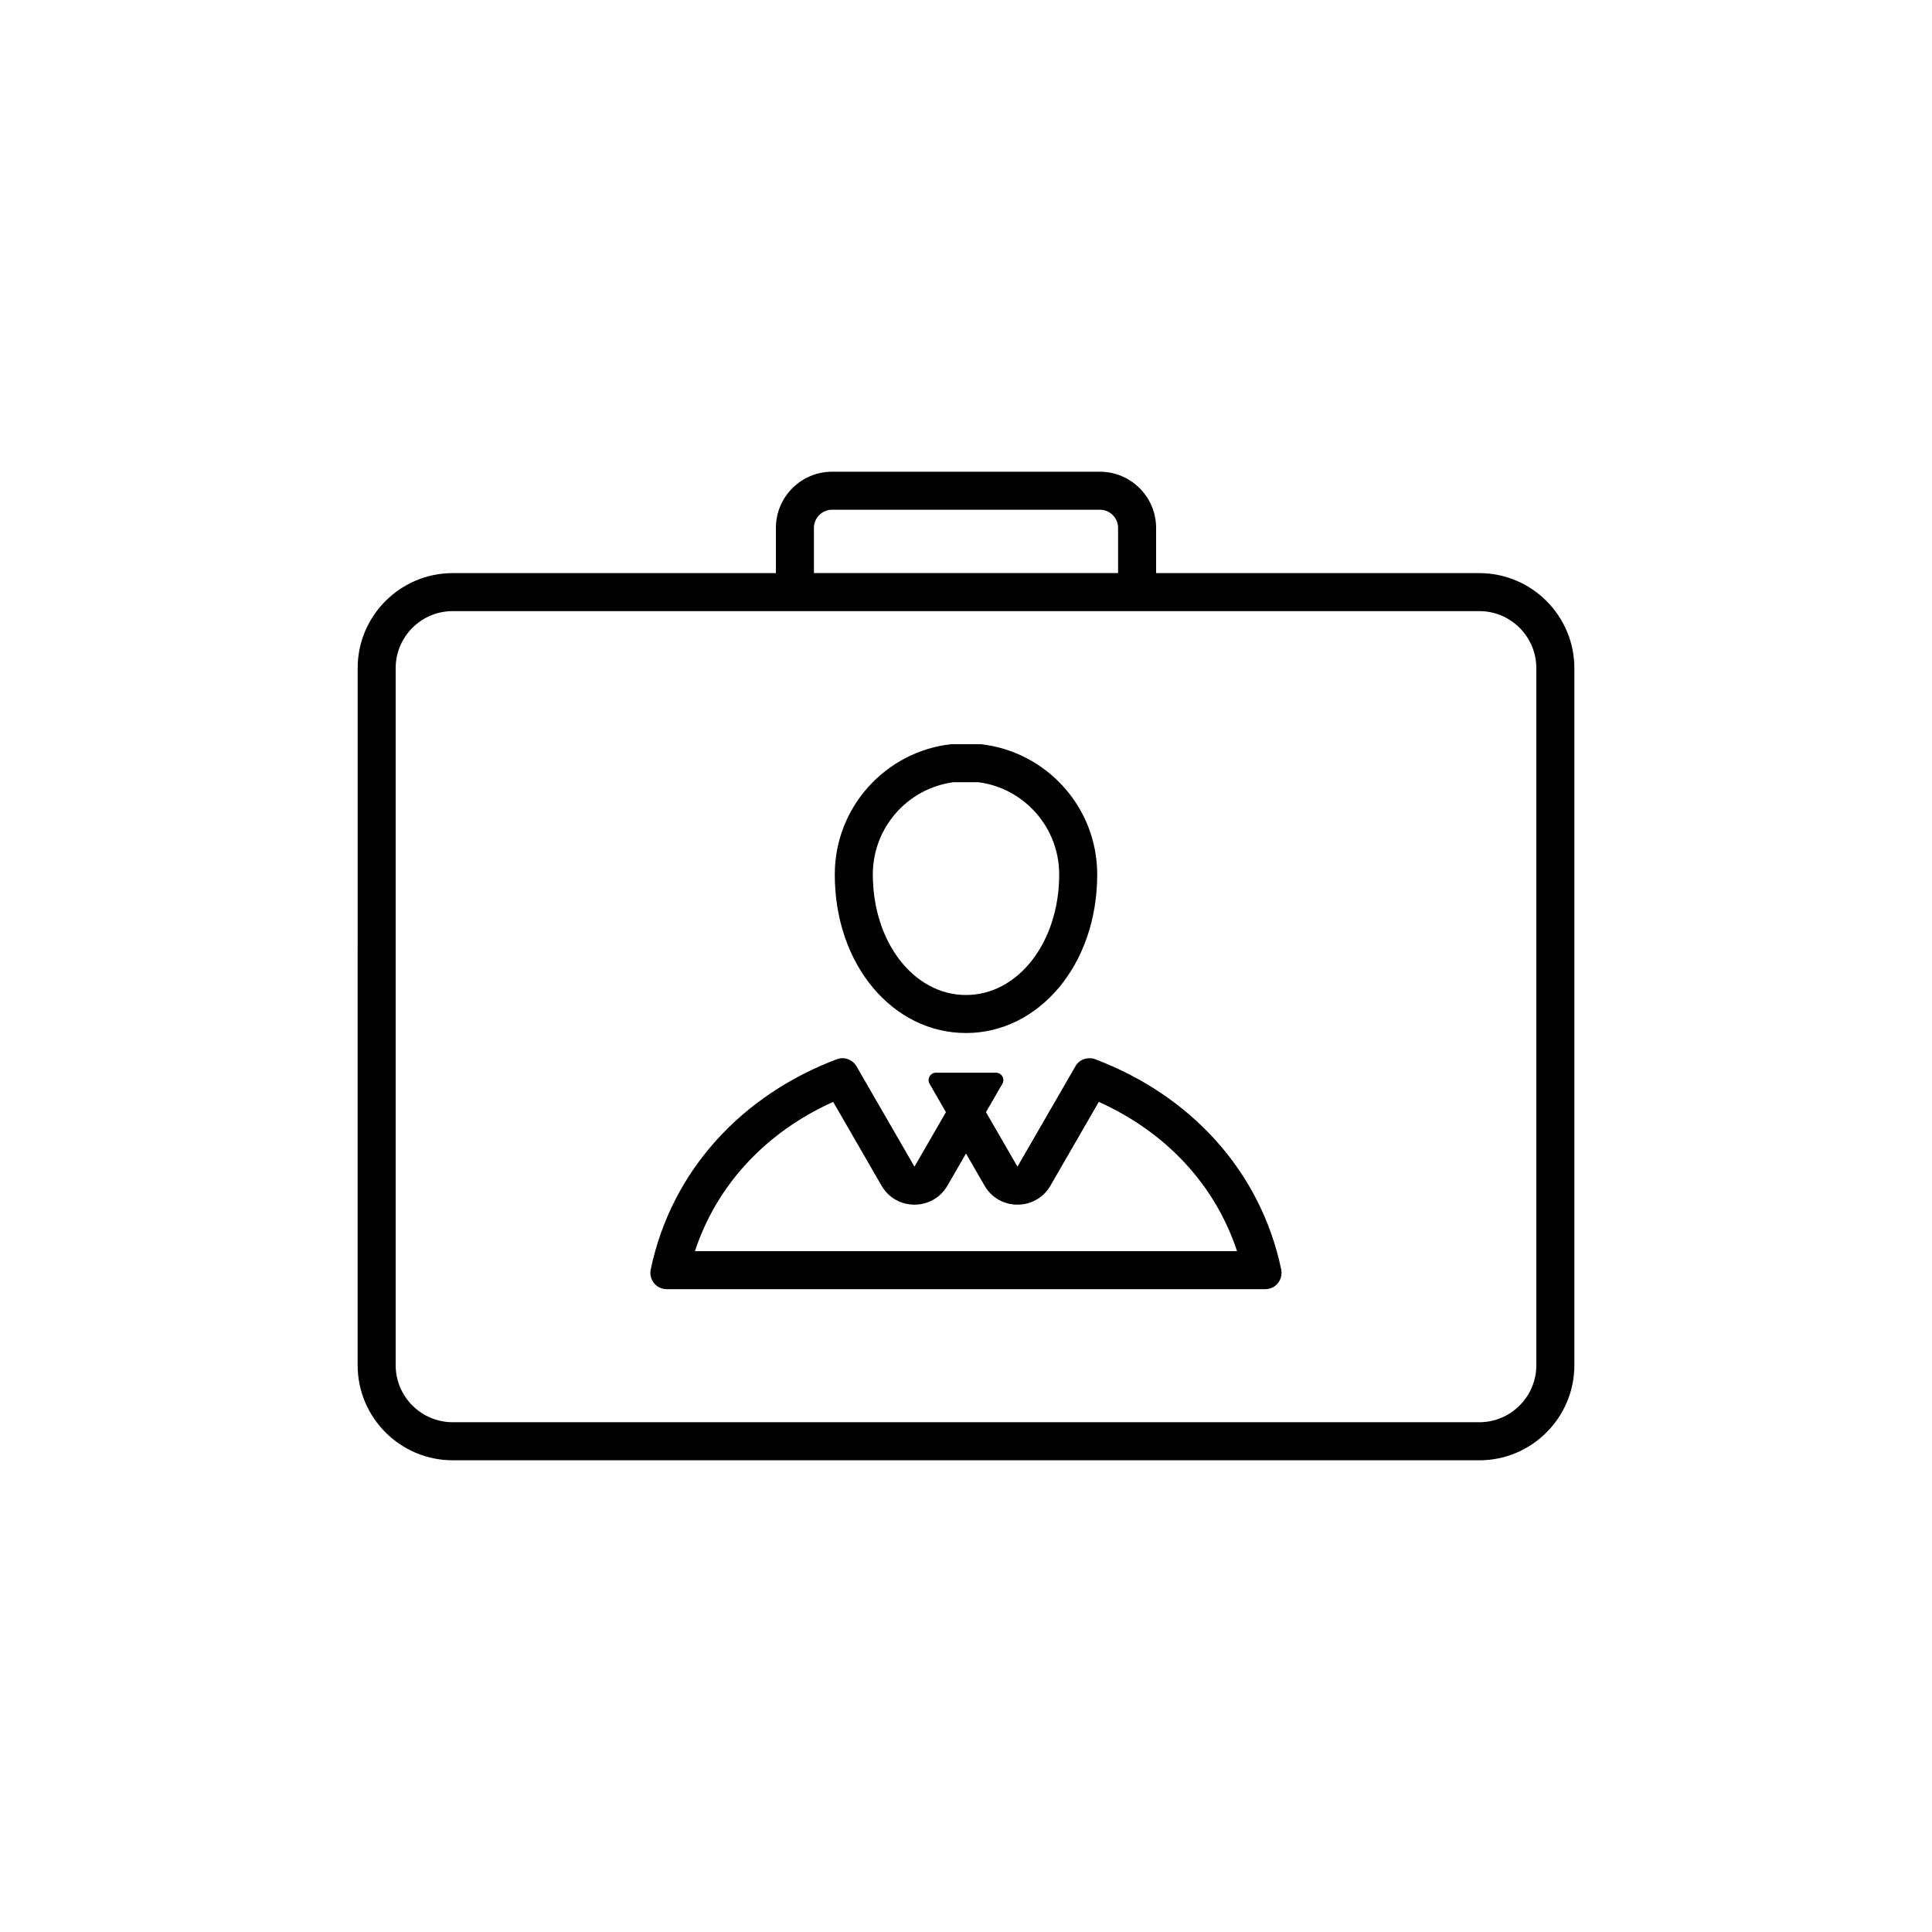
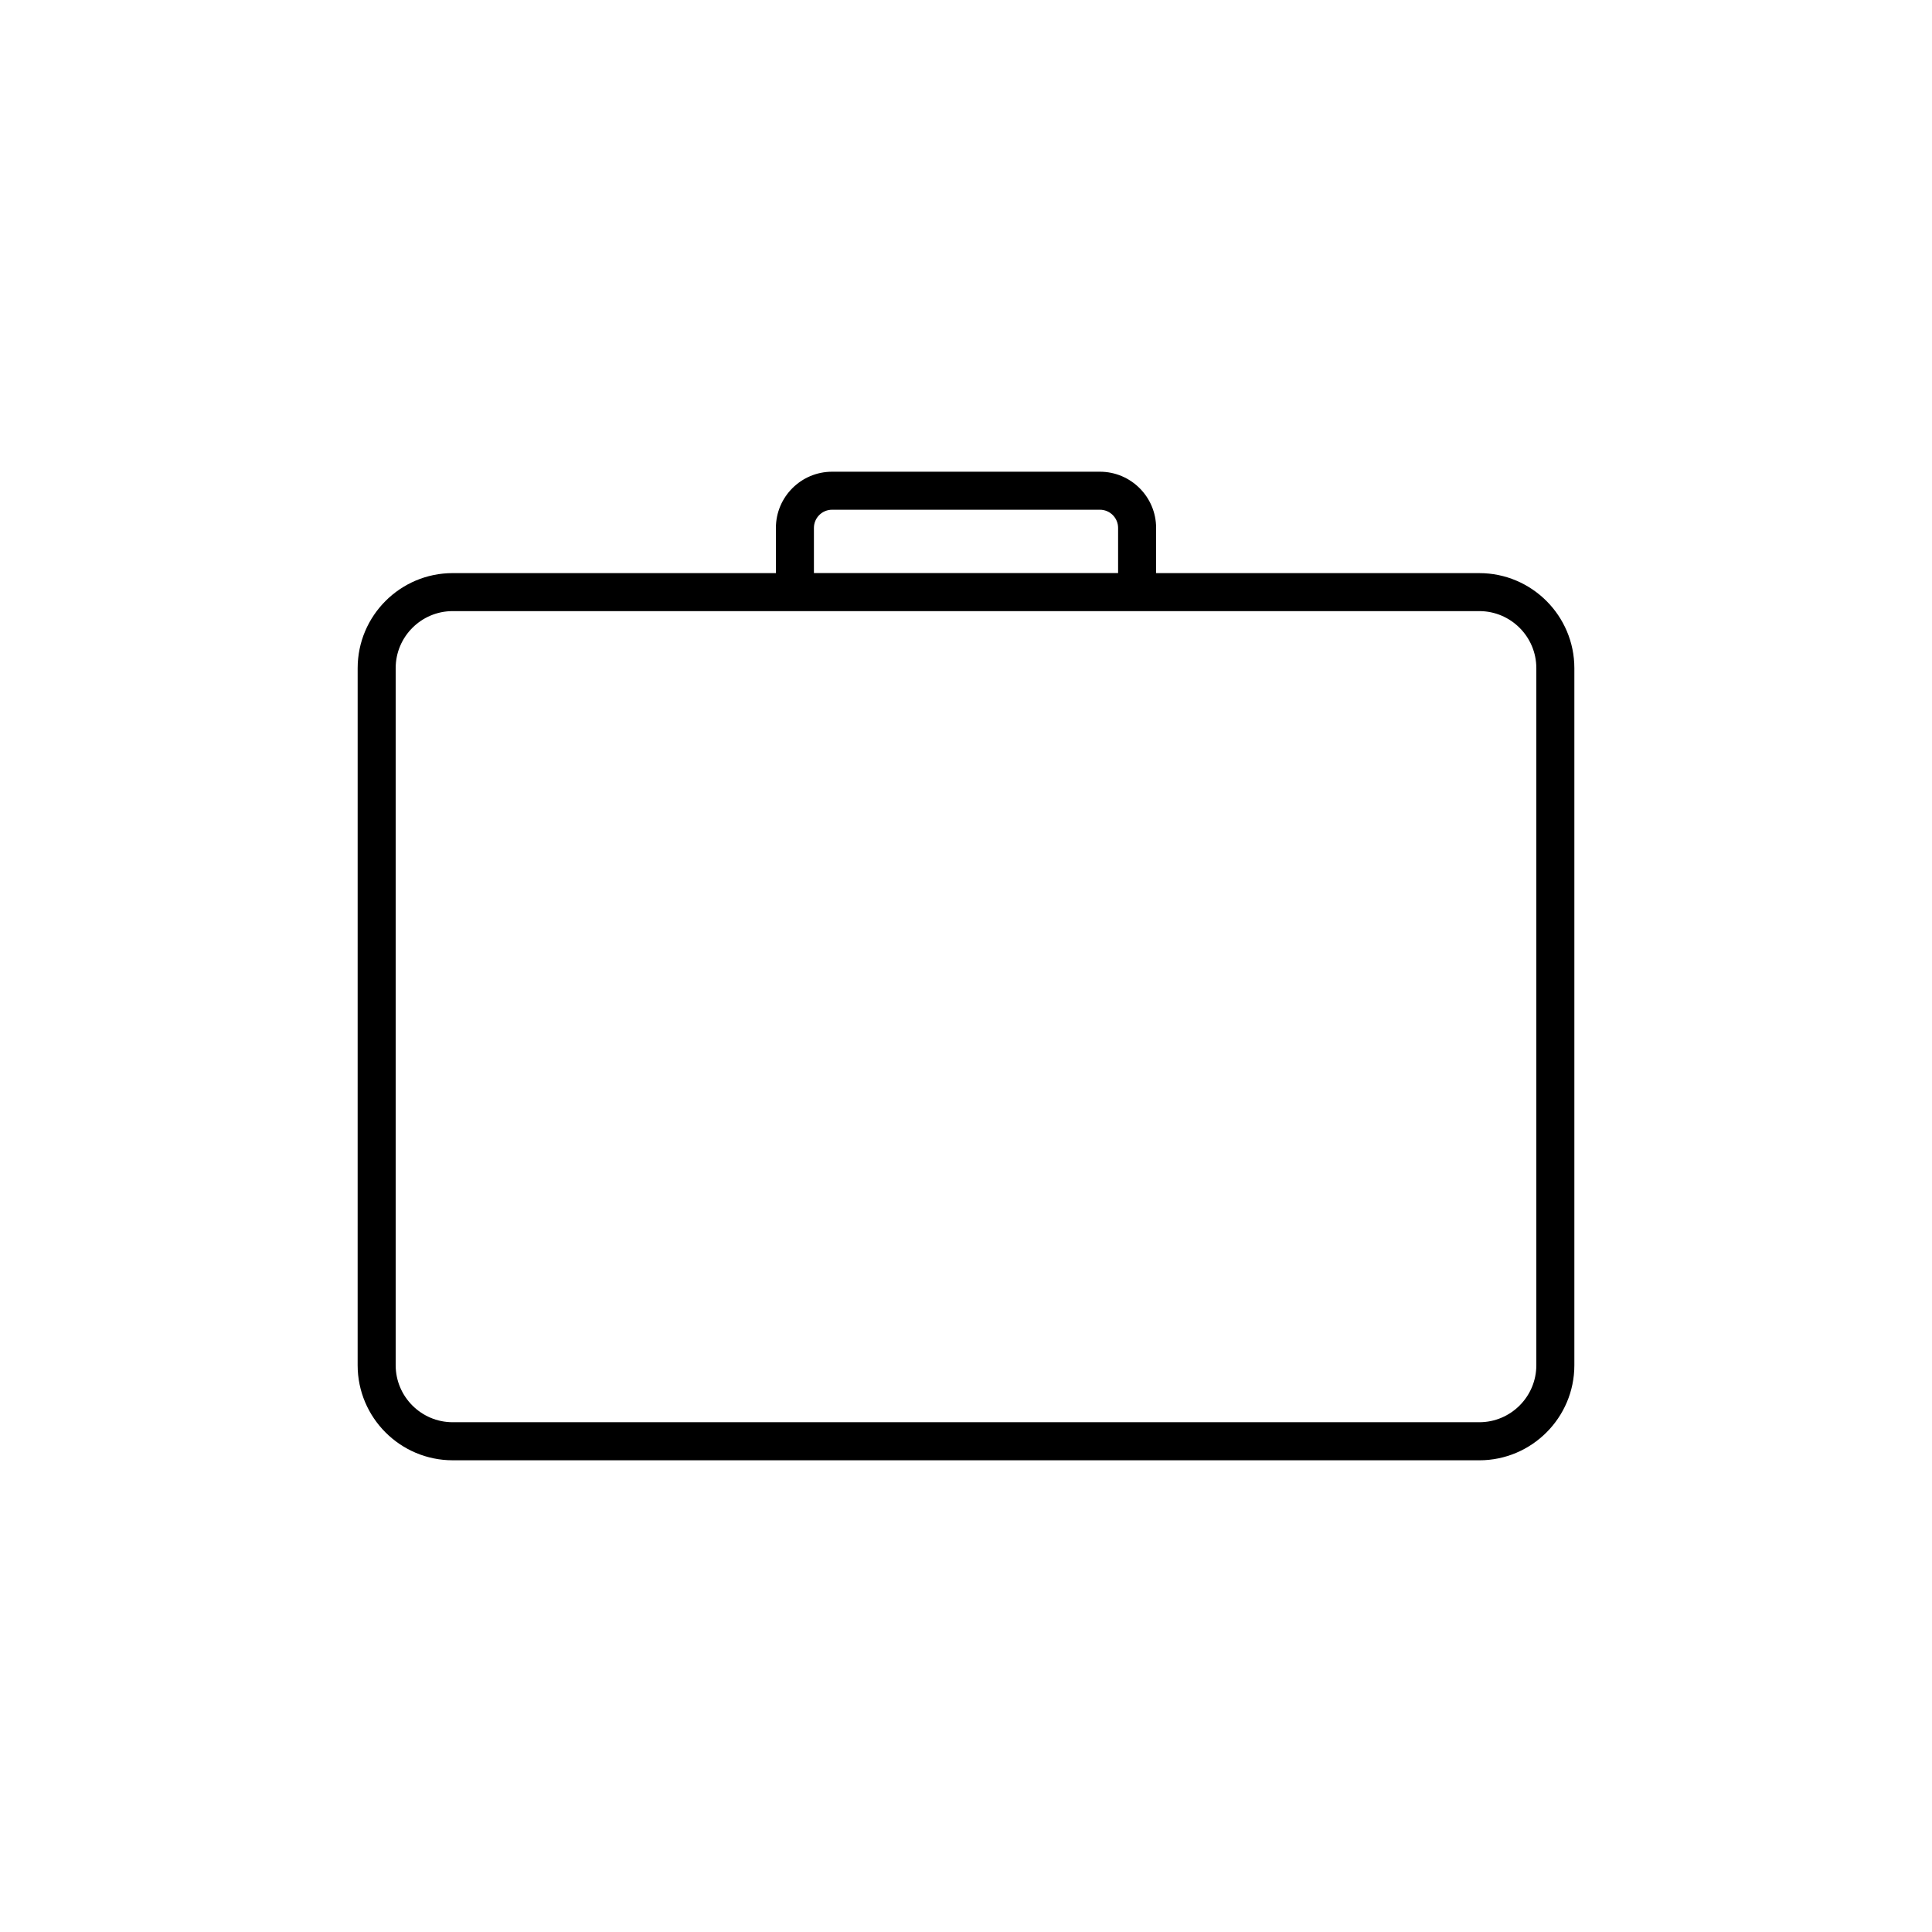
<svg xmlns="http://www.w3.org/2000/svg" fill="#000000" width="800px" height="800px" version="1.1" viewBox="144 144 512 512">
  <g>
-     <path d="m364.8 436.01c4.758 8.23 3.117 5.406 12.82 22.207 3.875 6.715 13.582 6.699 17.453 0l4.926-8.52 4.922 8.52c3.875 6.715 13.582 6.699 17.453 0 4.516-7.82 2.594-4.492 12.82-22.207 17.926 8.074 30.887 22.105 36.633 39.559h-143.66c5.742-17.453 18.703-31.488 36.629-39.559m64.188-9.406c-13.531 23.438-9.707 16.812-15.348 26.574l-8.34-14.445c0.57-0.988 3.699-6.41 4.344-7.516 0.754-1.309-0.188-2.941-1.699-2.941h-15.895c-1.512 0-2.453 1.633-1.699 2.941 0.523 0.91 3.812 6.609 4.336 7.516l-8.34 14.445c-5.438-9.418-3.934-6.816-15.348-26.574-1.047-1.812-3.254-2.641-5.188-1.91-25.074 9.457-43.82 29.387-49.352 55.695-0.57 2.695 1.441 5.254 4.199 5.254h158.68c2.754 0 4.766-2.559 4.195-5.262-5.531-26.305-24.277-46.238-49.352-55.695-1.477-0.621-4.098-0.164-5.195 1.918z" />
    <path d="m536.03 530.99h-272.06c-13.891 0-25.191-11.301-25.191-25.191l0.004-184.73c0-13.891 11.301-25.191 25.191-25.191h85.648v-11.977c-0.004-8.211 6.676-14.891 14.891-14.891h70.977c8.211 0 14.891 6.68 14.891 14.895v11.977h85.648c13.891 0 25.191 11.301 25.191 25.191v184.73c0 13.891-11.301 25.191-25.191 25.191zm-272.06-225.04c-8.332 0-15.113 6.781-15.113 15.113v184.73c0 8.332 6.781 15.113 15.113 15.113h272.06c8.332 0 15.113-6.781 15.113-15.113v-184.73c0-8.332-6.781-15.113-15.113-15.113zm95.727-10.078h80.609v-11.977c0-2.652-2.164-4.812-4.816-4.812h-70.977c-2.656 0-4.816 2.16-4.816 4.816z" />
-     <path d="m403.37 351.3c12.195 1.656 21.328 12.078 21.328 24.449 0 17.906-10.848 31.938-24.695 31.938-13.852 0-24.695-14.027-24.695-31.938 0-12.375 9.129-22.793 21.328-24.449h6.734m0.625-10.078h-7.992c-17.32 1.984-30.777 16.676-30.777 34.527 0 24.199 15.566 42.012 34.773 42.012 19.207 0 34.773-17.965 34.773-42.012 0-17.852-13.453-32.543-30.777-34.527z" />
  </g>
</svg>